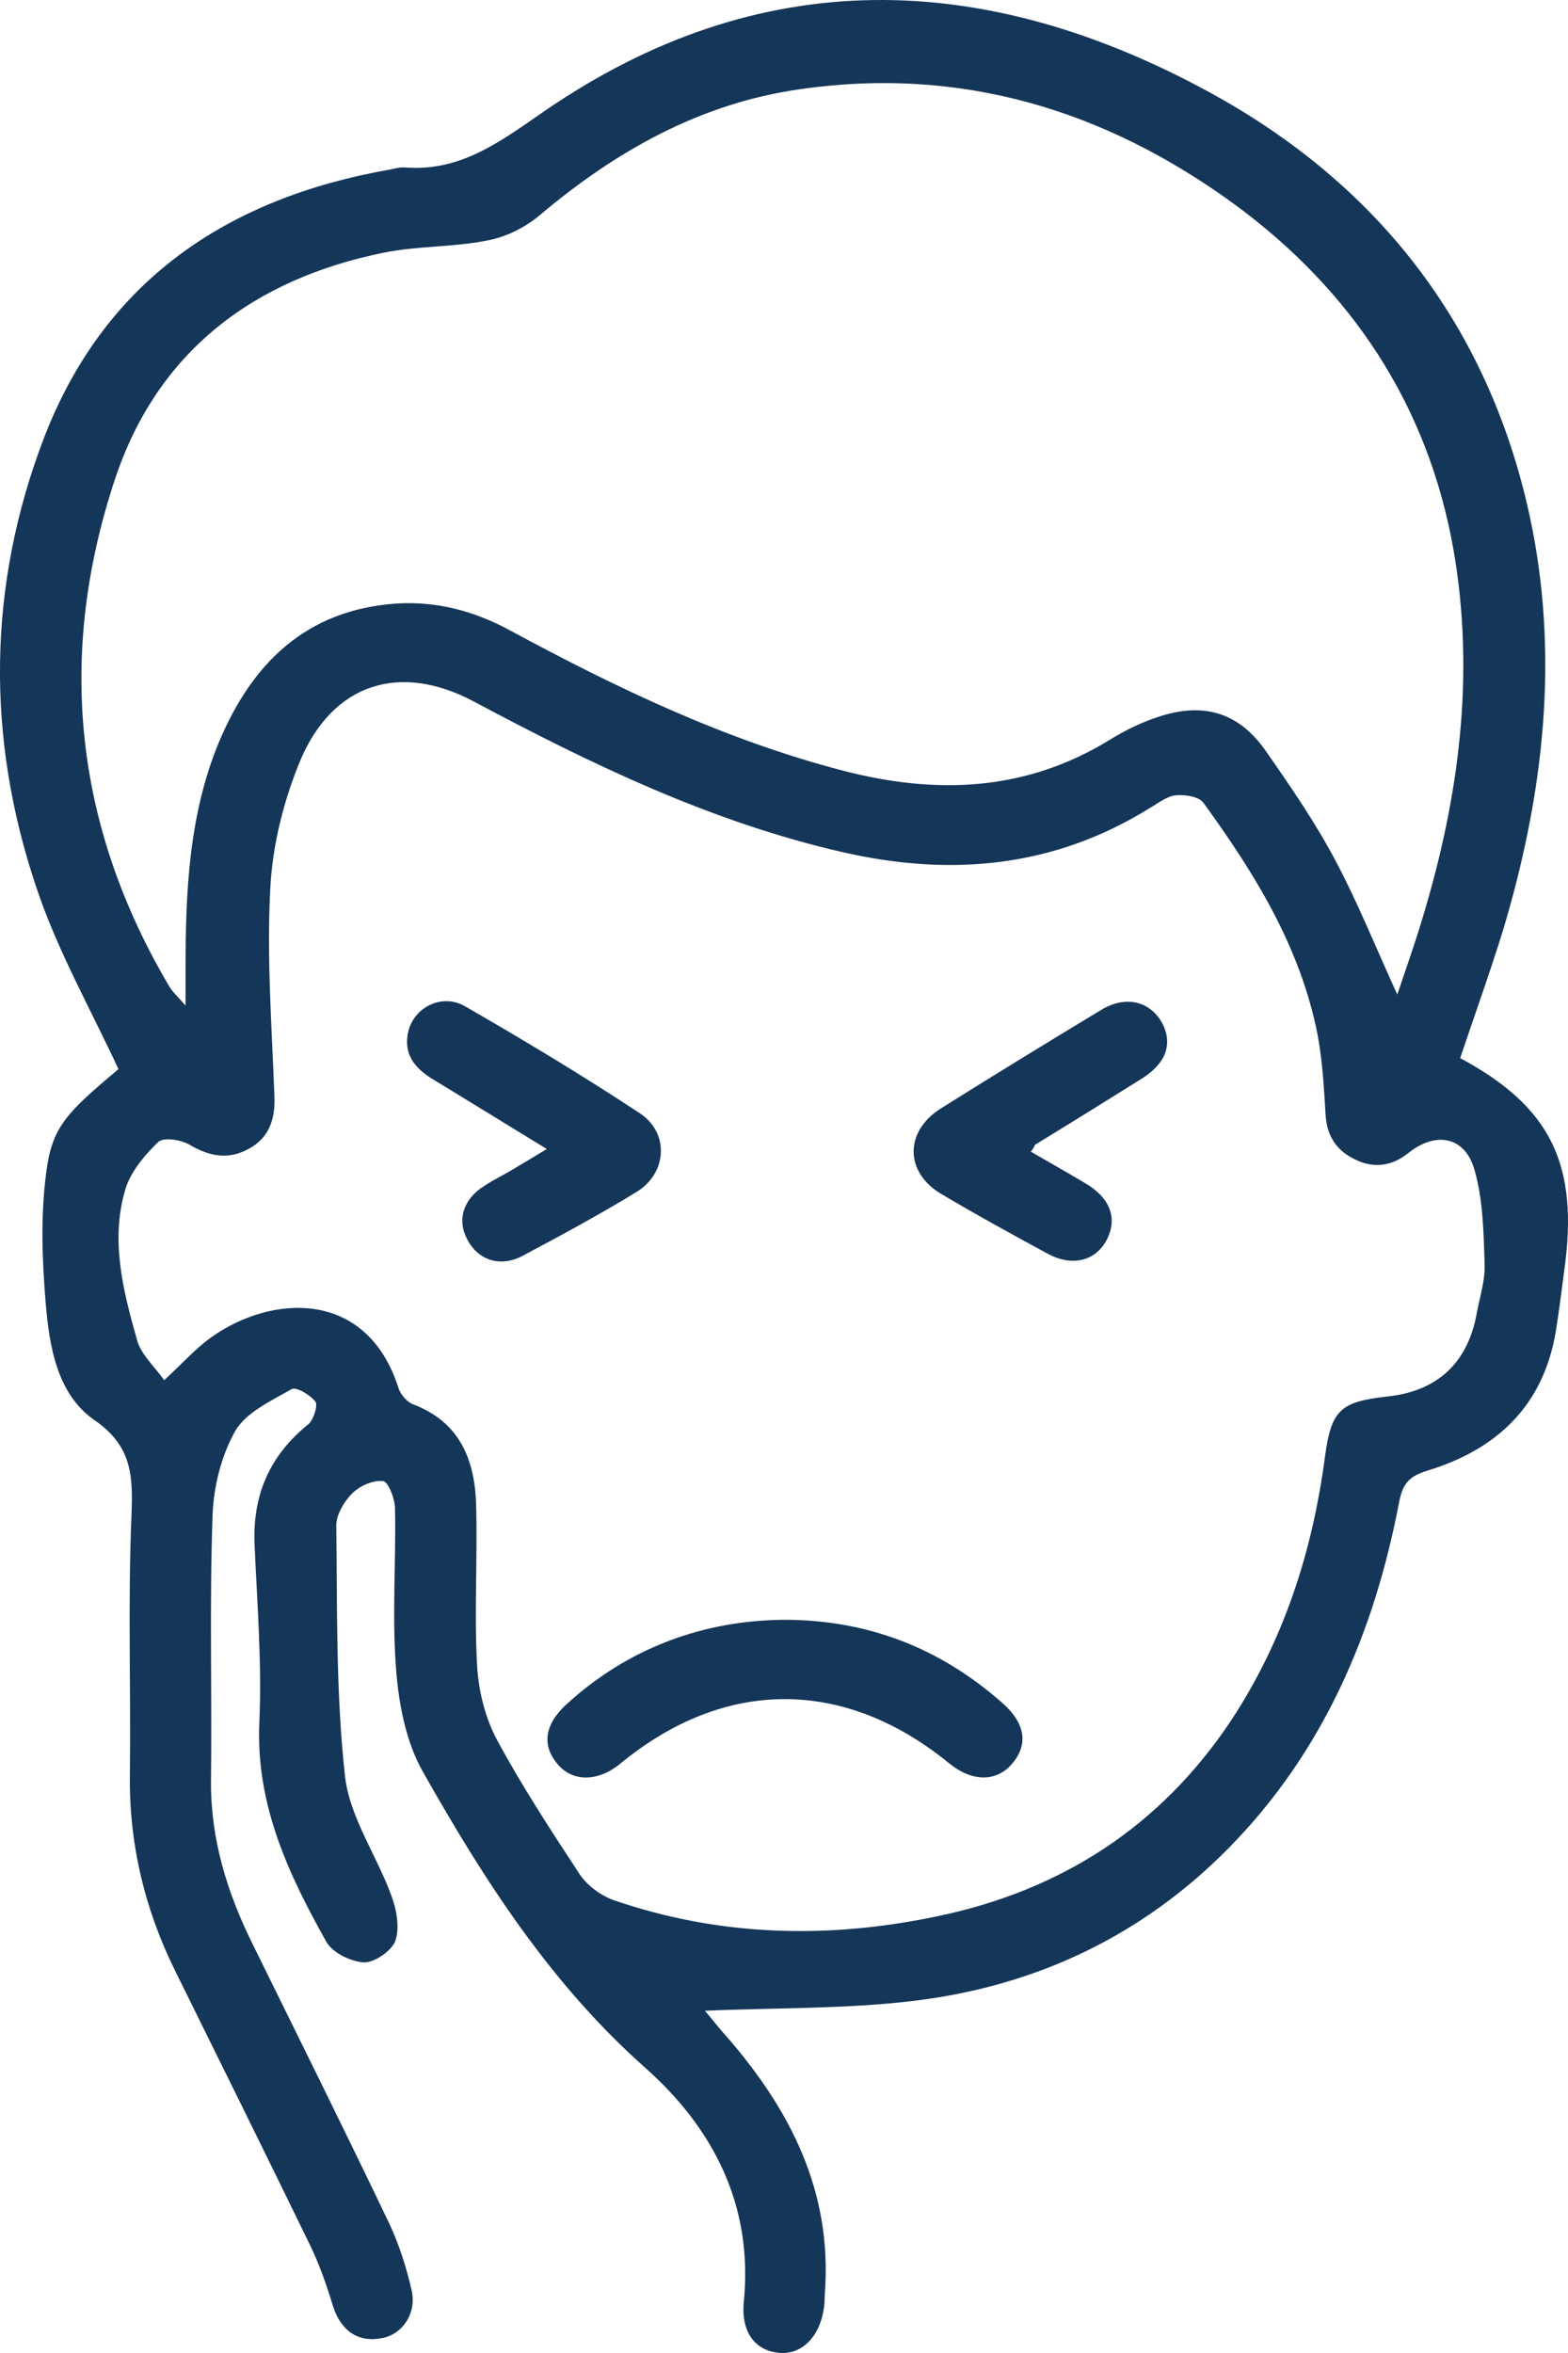
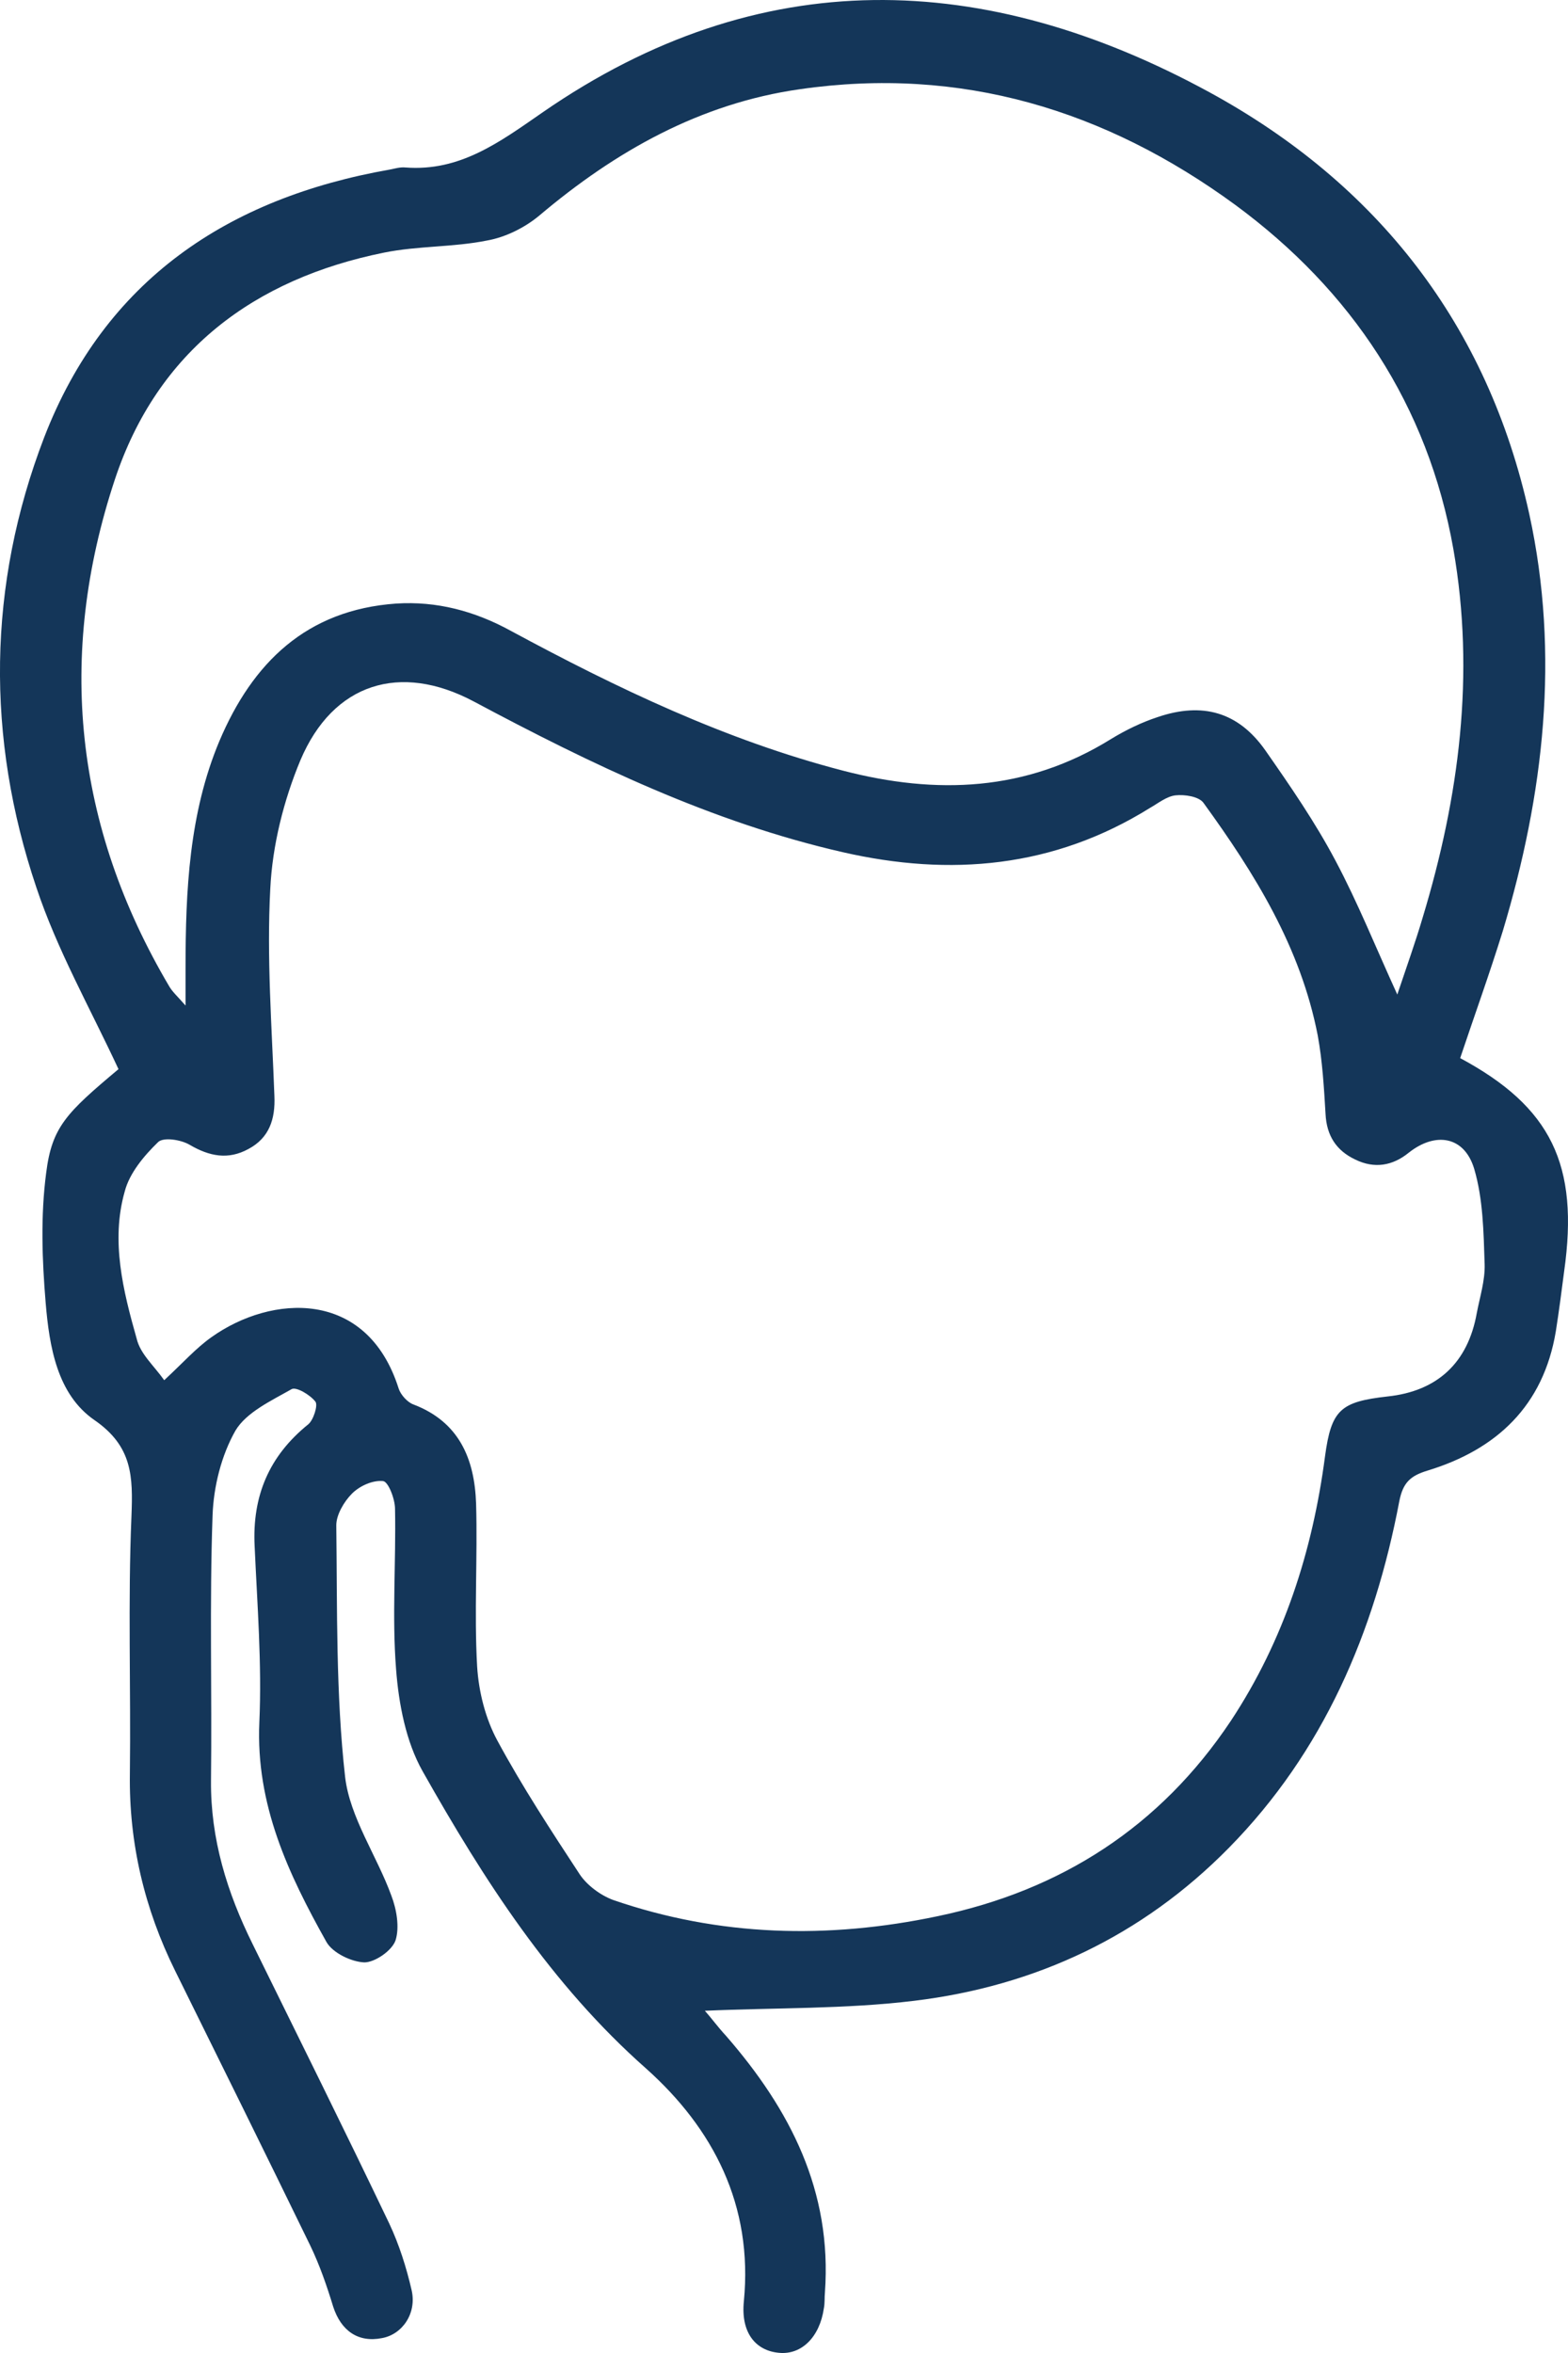
<svg xmlns="http://www.w3.org/2000/svg" width="30" height="45" viewBox="0 0 30 45" fill="none">
  <path d="M27.937 20.236C29.678 21.171 30.215 22.276 29.926 24.316C29.877 24.698 29.827 25.08 29.767 25.462C29.529 26.888 28.633 27.723 27.311 28.125C26.982 28.225 26.843 28.356 26.773 28.707C26.296 31.22 25.321 33.501 23.511 35.34C21.85 37.028 19.811 37.983 17.494 38.264C16.171 38.425 14.828 38.395 13.486 38.455C13.595 38.575 13.734 38.766 13.893 38.937C15.117 40.344 15.922 41.902 15.783 43.841C15.773 43.942 15.783 44.042 15.763 44.143C15.684 44.695 15.336 45.037 14.908 44.997C14.45 44.957 14.172 44.605 14.232 44.012C14.411 42.173 13.645 40.706 12.362 39.56C10.542 37.952 9.259 35.953 8.085 33.873C7.767 33.31 7.628 32.586 7.578 31.923C7.498 30.908 7.578 29.883 7.558 28.858C7.558 28.667 7.429 28.335 7.329 28.325C7.13 28.305 6.882 28.416 6.732 28.567C6.583 28.717 6.434 28.969 6.434 29.17C6.454 30.777 6.424 32.395 6.603 33.983C6.693 34.757 7.21 35.49 7.488 36.254C7.588 36.515 7.647 36.857 7.568 37.108C7.498 37.309 7.17 37.53 6.971 37.53C6.722 37.52 6.364 37.349 6.245 37.138C5.519 35.842 4.892 34.516 4.962 32.938C5.012 31.823 4.922 30.697 4.872 29.572C4.823 28.607 5.151 27.843 5.897 27.24C5.996 27.16 6.086 26.878 6.036 26.808C5.937 26.677 5.668 26.517 5.579 26.567C5.191 26.788 4.713 27.009 4.504 27.361C4.236 27.833 4.087 28.426 4.067 28.979C4.007 30.667 4.057 32.365 4.037 34.053C4.027 35.169 4.345 36.194 4.833 37.179C5.708 38.957 6.593 40.736 7.448 42.525C7.637 42.927 7.777 43.369 7.876 43.801C7.976 44.243 7.697 44.645 7.309 44.715C6.852 44.806 6.524 44.575 6.374 44.112C6.255 43.721 6.116 43.319 5.937 42.947C5.081 41.188 4.216 39.44 3.351 37.691C2.764 36.505 2.466 35.249 2.485 33.923C2.505 32.285 2.446 30.637 2.515 28.999C2.545 28.235 2.535 27.662 1.809 27.16C1.093 26.667 0.944 25.753 0.874 24.919C0.805 24.095 0.775 23.251 0.884 22.427C0.994 21.552 1.272 21.281 2.267 20.447C1.72 19.271 1.093 18.166 0.695 16.97C-0.27 14.106 -0.24 11.192 0.844 8.368C2.008 5.353 4.365 3.786 7.458 3.243C7.558 3.223 7.657 3.193 7.757 3.203C8.801 3.283 9.557 2.72 10.383 2.148C14.54 -0.726 18.846 -0.576 23.143 1.766C26.346 3.514 28.464 6.207 29.26 9.835C29.847 12.528 29.538 15.191 28.753 17.804C28.494 18.638 28.206 19.432 27.937 20.236ZM3.142 26.396C3.51 26.054 3.749 25.783 4.047 25.572C5.191 24.758 7.021 24.637 7.628 26.557C7.667 26.677 7.797 26.818 7.906 26.858C8.781 27.19 9.08 27.893 9.109 28.758C9.139 29.793 9.07 30.838 9.129 31.873C9.159 32.355 9.288 32.868 9.517 33.29C9.995 34.174 10.542 35.008 11.089 35.842C11.228 36.053 11.486 36.244 11.725 36.334C13.764 37.038 15.843 37.088 17.942 36.646C20.299 36.154 22.198 34.938 23.551 32.908C24.566 31.37 25.113 29.662 25.351 27.853C25.471 26.959 25.65 26.808 26.545 26.707C27.5 26.607 28.086 26.064 28.255 25.11C28.315 24.798 28.415 24.487 28.405 24.175C28.385 23.562 28.375 22.929 28.206 22.356C28.017 21.723 27.46 21.643 26.953 22.045C26.644 22.296 26.296 22.356 25.928 22.175C25.57 22.005 25.381 21.723 25.361 21.301C25.331 20.799 25.302 20.296 25.212 19.804C24.884 18.116 24.009 16.709 23.024 15.352C22.934 15.232 22.666 15.191 22.487 15.211C22.318 15.232 22.159 15.362 21.999 15.453C20.159 16.598 18.18 16.769 16.121 16.297C13.615 15.724 11.318 14.618 9.06 13.413C7.657 12.669 6.374 13.061 5.748 14.538C5.429 15.302 5.211 16.166 5.171 17C5.101 18.317 5.201 19.633 5.25 20.959C5.27 21.402 5.151 21.763 4.753 21.974C4.365 22.186 4.007 22.115 3.629 21.894C3.46 21.794 3.122 21.743 3.023 21.844C2.754 22.105 2.476 22.437 2.386 22.788C2.117 23.733 2.356 24.688 2.615 25.602C2.684 25.894 2.943 26.115 3.142 26.396ZM26.734 19.02C26.913 18.487 27.082 18.015 27.221 17.543C27.917 15.242 28.226 12.9 27.808 10.508C27.32 7.745 25.858 5.554 23.631 3.916C21.144 2.097 18.379 1.263 15.306 1.706C13.396 1.977 11.775 2.891 10.313 4.127C10.034 4.358 9.666 4.539 9.318 4.6C8.672 4.73 7.996 4.7 7.349 4.831C4.863 5.333 3.013 6.71 2.197 9.172C1.083 12.538 1.421 15.794 3.241 18.869C3.301 18.97 3.391 19.05 3.55 19.231C3.55 18.899 3.55 18.698 3.55 18.508C3.55 17.03 3.619 15.553 4.196 14.176C4.833 12.669 5.867 11.664 7.578 11.543C8.354 11.493 9.08 11.684 9.776 12.066C11.805 13.161 13.883 14.156 16.131 14.739C17.912 15.201 19.632 15.141 21.253 14.136C21.532 13.965 21.84 13.815 22.149 13.714C23.004 13.423 23.69 13.614 24.207 14.347C24.685 15.031 25.162 15.724 25.55 16.457C25.978 17.261 26.316 18.106 26.734 19.02Z" fill="#143659" />
-   <path d="M15.047 30.978C16.619 30.988 17.991 31.521 19.175 32.566C19.622 32.958 19.682 33.37 19.354 33.742C19.055 34.084 18.588 34.074 18.16 33.722C16.151 32.084 13.864 32.084 11.864 33.732C11.447 34.074 10.959 34.084 10.671 33.742C10.353 33.37 10.422 32.958 10.87 32.566C12.024 31.521 13.466 30.978 15.047 30.978Z" fill="#143659" />
-   <path d="M10.462 21.974C9.686 21.502 8.99 21.07 8.294 20.648C7.976 20.457 7.737 20.206 7.797 19.804C7.866 19.291 8.433 18.98 8.891 19.241C10.024 19.894 11.148 20.568 12.242 21.291C12.809 21.663 12.77 22.437 12.173 22.799C11.467 23.231 10.741 23.622 10.005 24.014C9.577 24.245 9.149 24.105 8.94 23.703C8.741 23.331 8.861 22.929 9.269 22.678C9.448 22.557 9.647 22.467 9.826 22.356C10.014 22.246 10.194 22.135 10.462 21.974Z" fill="#143659" />
-   <path d="M19.722 22.025C20.07 22.226 20.408 22.417 20.746 22.618C21.234 22.899 21.383 23.281 21.184 23.693C20.975 24.115 20.517 24.235 20.04 23.974C19.354 23.602 18.677 23.231 18.001 22.829C17.315 22.417 17.305 21.653 17.981 21.211C19.006 20.568 20.04 19.934 21.074 19.311C21.542 19.03 21.999 19.151 22.228 19.553C22.447 19.955 22.318 20.337 21.83 20.638C21.154 21.06 20.478 21.482 19.801 21.894C19.791 21.914 19.782 21.954 19.722 22.025Z" fill="#143659" />
</svg>